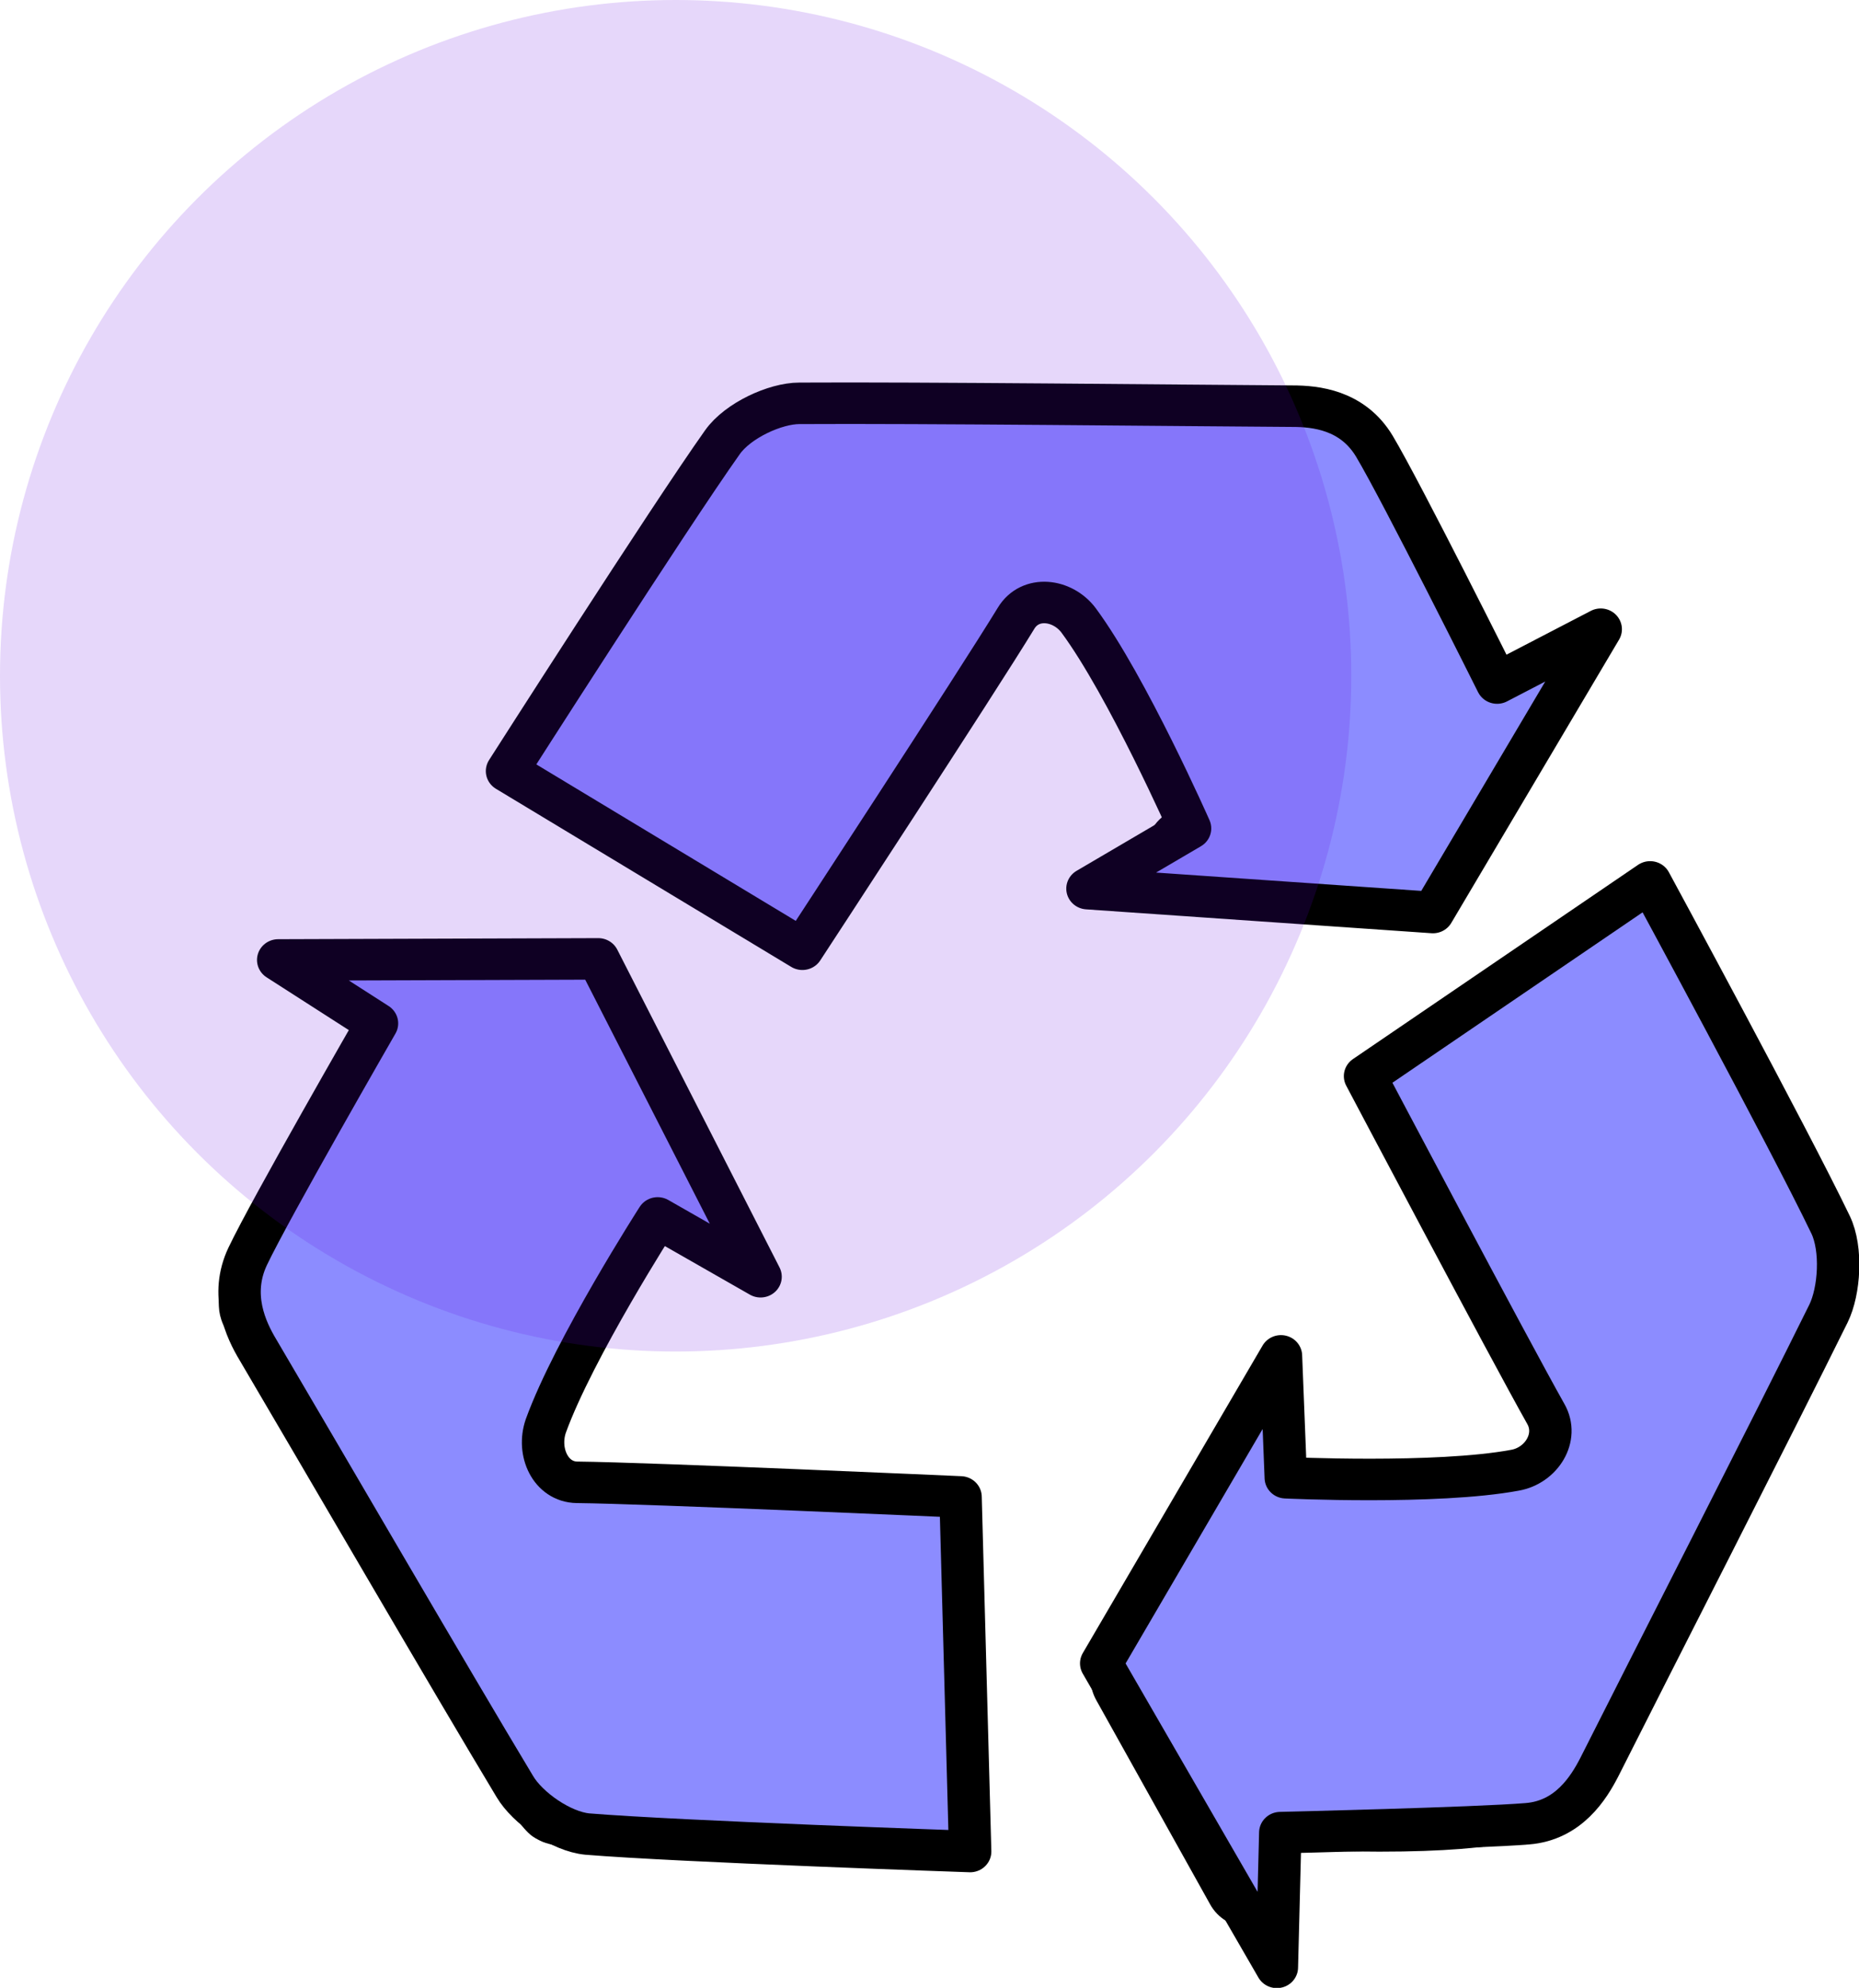
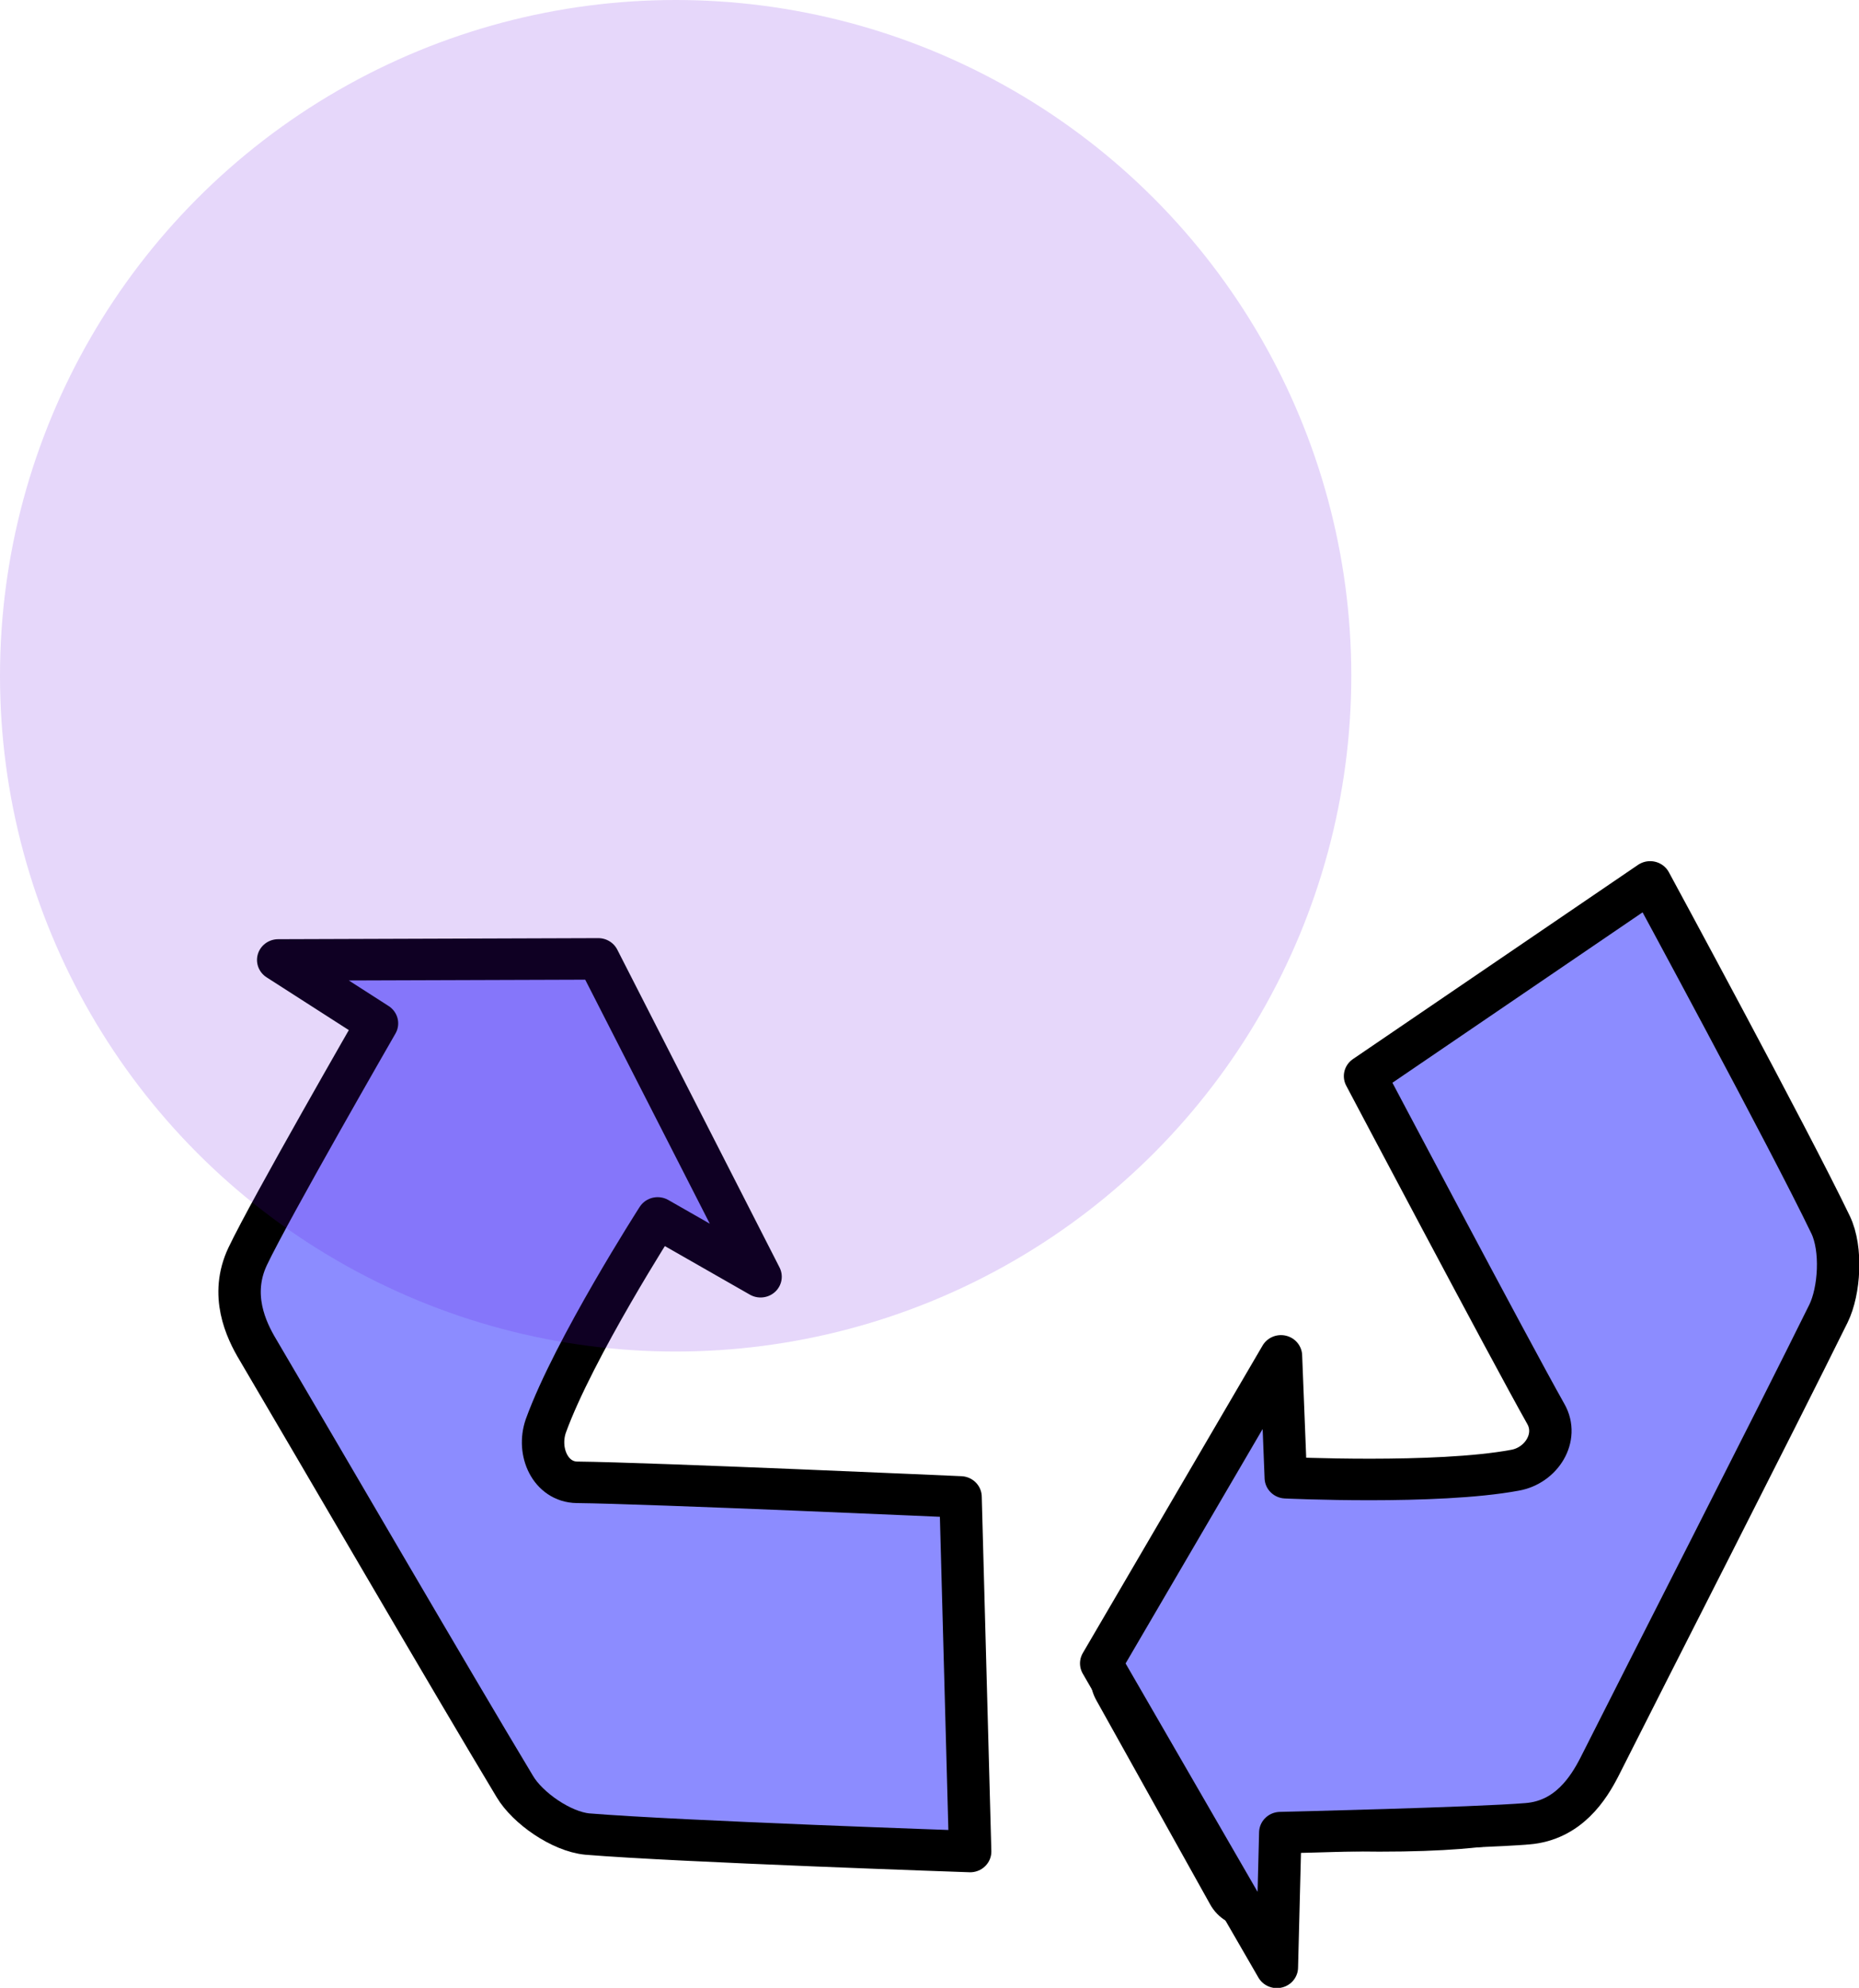
<svg xmlns="http://www.w3.org/2000/svg" xmlns:xlink="http://www.w3.org/1999/xlink" id="Layer_1" x="0px" y="0px" width="44.023" height="47.066" viewBox="0 0 44.023 47.066" xml:space="preserve">
  <defs id="defs6">
    <linearGradient id="swatch16">
      <stop style="stop-color:#000000;stop-opacity:1;" offset="0" id="stop16" />
    </linearGradient>
    <linearGradient id="swatch15">
      <stop style="stop-color:#000000;stop-opacity:1;" offset="0" id="stop15" />
    </linearGradient>
    <linearGradient id="swatch14">
      <stop style="stop-color:#000000;stop-opacity:1;" offset="0" id="stop14" />
    </linearGradient>
    <linearGradient id="swatch13">
      <stop style="stop-color:#8c8cff;stop-opacity:1;" offset="0" id="stop13" />
    </linearGradient>
    <linearGradient id="swatch12">
      <stop style="stop-color:#8c8cff;stop-opacity:1;" offset="0" id="stop12" />
    </linearGradient>
    <linearGradient id="swatch11">
      <stop style="stop-color:#8c8cff;stop-opacity:1;" offset="0" id="stop11" />
    </linearGradient>
    <linearGradient id="swatch6">
      <stop style="stop-color:#5f06de;stop-opacity:0.161;" offset="0" id="stop6" />
    </linearGradient>
    <linearGradient xlink:href="#swatch6" id="linearGradient8" gradientUnits="userSpaceOnUse" x1="11.7" y1="261.437" x2="489.3" y2="261.437" gradientTransform="matrix(0.1,0,0,0.107,-1.169,-2.369)" />
    <linearGradient xlink:href="#swatch6" id="linearGradient9" gradientUnits="userSpaceOnUse" x1="11.7" y1="261.437" x2="489.3" y2="261.437" gradientTransform="matrix(0.1,0,0,0.107,-1.169,-2.369)" />
    <linearGradient xlink:href="#swatch6" id="linearGradient10" gradientUnits="userSpaceOnUse" gradientTransform="matrix(0.1,0,0,0.107,-1.169,-2.369)" x1="11.7" y1="261.437" x2="489.3" y2="261.437" />
    <linearGradient xlink:href="#swatch11" id="linearGradient11" x1="235.597" y1="202.287" x2="258.175" y2="202.287" gradientUnits="userSpaceOnUse" gradientTransform="matrix(1,0,0,1.059,-235.697,-183.06)" />
    <linearGradient xlink:href="#swatch12" id="linearGradient12" x1="260.803" y1="202.835" x2="283.572" y2="202.835" gradientUnits="userSpaceOnUse" gradientTransform="matrix(1,0,0,1.059,-235.697,-183.06)" />
    <linearGradient xlink:href="#swatch13" id="linearGradient13" x1="243.418" y1="181.707" x2="276.625" y2="181.707" gradientUnits="userSpaceOnUse" gradientTransform="matrix(1,0,0,1.059,-235.697,-183.06)" />
    <linearGradient xlink:href="#swatch14" id="linearGradient17" gradientUnits="userSpaceOnUse" x1="11.644" y1="356.672" x2="234.701" y2="356.672" />
    <linearGradient xlink:href="#swatch15" id="linearGradient19" gradientUnits="userSpaceOnUse" x1="266.741" y1="360.67" x2="489.459" y2="360.67" />
    <linearGradient xlink:href="#swatch16" id="linearGradient21" gradientUnits="userSpaceOnUse" x1="93.97" y1="124.6" x2="374.147" y2="124.6" />
    <linearGradient xlink:href="#swatch16" id="linearGradient2" gradientUnits="userSpaceOnUse" x1="93.97" y1="124.6" x2="374.147" y2="124.6" />
    <linearGradient xlink:href="#swatch15" id="linearGradient3" gradientUnits="userSpaceOnUse" x1="266.741" y1="360.67" x2="489.459" y2="360.67" />
    <linearGradient xlink:href="#swatch14" id="linearGradient4" gradientUnits="userSpaceOnUse" x1="11.644" y1="356.672" x2="234.701" y2="356.672" />
  </defs>
  <g id="g22" transform="matrix(0.809,0,0,0.792,5.186,8.608)">
    <g id="g1" transform="matrix(0.1,0,0,0.107,-1.169,-2.369)" style="fill:url(#linearGradient2)">
-       <path fill="#5fbfd9" d="m 175.7,185.3 c -2.2,0 -4.4,-0.6 -6.4,-1.7 L 100.6,145 c -6.3,-3.5 -8.5,-11.5 -4.9,-17.7 3.5,-6.3 11.5,-8.5 17.7,-4.9 l 57.4,32.3 c 9.4,-16.3 21.4,-36.2 33.8,-53 20.6,-27.9 36.4,-39.5 51.4,-37.6 13.7,1.7 27.1,15.5 43.4,44.6 10.4,18.6 18,36.6 18.3,37.3 0.3,0.7 0.5,1.4 0.7,2.1 l 43.9,4 c 7.2,0.7 12.4,7 11.8,14.1 -0.7,7.1 -7,12.4 -14.1,11.8 l -65.3,-6 c -5.3,-0.5 -9.7,-4.1 -11.3,-9.2 -1.5,-5.1 0.2,-10.6 4.3,-13.9 l 2.2,-1.7 c -2.9,-6.3 -7.3,-15.3 -12.3,-24.4 -15,-27.1 -23.2,-32 -24.7,-32.7 -1.5,0.4 -10.2,3.6 -28.8,29.3 -10.6,14.6 -22.7,34.1 -36.9,59.5 -1.7,3 -4.5,5.2 -7.8,6.2 -1.4,0.1 -2.6,0.2 -3.7,0.2 z m 76.8,-95.4 z" id="path1" style="fill:url(#linearGradient21)" />
-     </g>
+       </g>
    <g id="g2" transform="matrix(0.1,0,0,0.107,-1.169,-2.369)" style="fill:url(#linearGradient3)">
      <path fill="#5fbfd9" d="m 313,459 c -4.5,0 -8.9,-2.4 -11.2,-6.4 l -33.3,-57 c -3.6,-6.2 -1.5,-14.2 4.7,-17.8 6.2,-3.6 14.2,-1.5 17.8,4.7 l 17.4,29.7 c 2.1,-1.1 4.5,-1.6 6.9,-1.5 36.7,2.4 67.5,0.9 74.3,-2.1 3.3,-3.6 14.5,-20.5 37.6,-63.7 16,-30 32.4,-62.7 37.2,-74.5 2.7,-6.6 10.3,-9.8 17,-7.1 6.6,2.7 9.8,10.3 7.1,17 -5.3,12.8 -22.5,47.4 -39.3,78.6 -33.4,62.3 -40.7,67.9 -43.8,70.4 -5.5,4.2 -16.1,8.6 -54,8.6 -9.2,0 -18,-0.3 -24.8,-0.5 l -0.6,9.5 c -0.3,5.7 -4.4,10.5 -10,11.9 -1,0.1 -2,0.2 -3,0.2 z m 76.8,-50.6 z" id="path2" style="fill:url(#linearGradient19)" />
    </g>
    <g id="g3" transform="matrix(0.1,0,0,0.107,-1.169,-2.369)" style="fill:url(#linearGradient4)">
-       <path fill="#5fbfd9" d="m 221.7,441.3 c -0.1,0 -0.2,0 -0.3,0 -0.3,0 -26.7,-0.7 -53.5,-1.7 -56.8,-2.1 -59.4,-3.4 -62.7,-5 -4.4,-2.2 -6.7,-3.3 -50.4,-74.8 C 34,326 13.7,292 13.5,291.7 9.8,285.5 11.8,277.6 18,273.9 c 6.2,-3.7 14.1,-1.7 17.8,4.5 33.5,55.9 71.7,118.2 82.1,132.7 13.7,1.4 61.3,3.2 104.1,4.3 7.2,0.2 12.8,6.1 12.7,13.3 -0.2,7 -6,12.6 -13,12.6 z M 119.8,413.6 Z m -5.1,-3 z" id="path3" style="fill:url(#linearGradient17)" />
-     </g>
-     <path id="XMLID_4_" fill="none" stroke="#000000" stroke-width="1.241" stroke-linecap="round" stroke-linejoin="round" stroke-miterlimit="10" d="m 8.431,12.183 8.646,5.326 c 0,0 5.132,-8.011 6.256,-9.897 0.412,-0.692 1.356,-0.575 1.828,0.064 1.426,1.971 3.264,6.221 3.264,6.221 l -3.003,1.8 10.113,0.714 4.911,-8.469 -3.033,1.609 c 0,0 -2.802,-5.731 -3.595,-7.084 -0.643,-1.087 -1.727,-1.193 -2.4,-1.193 -3.244,-0.021 -10.876,-0.107 -14.431,-0.085 -0.703,0 -1.798,0.511 -2.249,1.161 -1.577,2.269 -6.307,9.833 -6.307,9.833 z" style="fill:url(#linearGradient13)" />
+       </g>
    <path id="XMLID_12_" fill="none" stroke="#000000" stroke-width="1.241" stroke-linecap="round" stroke-linejoin="round" stroke-miterlimit="10" d="m 41.892,15.496 -8.345,5.806 c 0,0 4.228,8.171 5.292,10.099 0.392,0.703 -0.131,1.545 -0.904,1.683 -2.3,0.437 -6.708,0.224 -6.708,0.224 l -0.141,-3.643 -5.262,9.193 5.142,9.087 0.1,-4.027 c 0,0 5.734,-0.138 7.231,-0.266 1.205,-0.096 1.798,-1.076 2.109,-1.694 1.506,-3.057 5.091,-10.216 6.708,-13.561 0.321,-0.671 0.402,-1.928 0.06,-2.653 -1.195,-2.546 -5.282,-10.248 -5.282,-10.248 z" style="fill:url(#linearGradient12)" />
    <path id="XMLID_8_" fill="none" stroke="#000000" stroke-width="1.241" stroke-linecap="round" stroke-linejoin="round" stroke-miterlimit="10" d="m 21.988,44.482 -0.281,-10.6 c 0,0 -9.118,-0.415 -11.227,-0.437 -0.773,-0.011 -1.175,-0.905 -0.914,-1.683 0.823,-2.322 3.274,-6.221 3.274,-6.221 l 3.013,1.758 -4.75,-9.502 -9.37,0.032 2.892,1.896 c 0,0 -3.123,5.54 -3.786,6.967 -0.532,1.151 -0.05,2.194 0.301,2.791 1.697,2.94 5.644,9.875 7.522,13.06 0.372,0.639 1.356,1.342 2.119,1.417 2.661,0.224 11.207,0.522 11.207,0.522 z" style="fill:url(#linearGradient11)" />
    <path fill="none" stroke="#5fbfd9" stroke-width="2.689" stroke-linecap="round" stroke-linejoin="round" stroke-miterlimit="10" d="m 35.084,15.208 -6.558,-0.639 1.004,-0.852 c 0,0 -3.013,-7.596 -5.152,-7.883 -2.139,-0.288 -5.754,6.104 -7.903,10.152 l -6.899,-4.112" id="path4" style="opacity:0;fill:url(#linearGradient10)" />
-     <path fill="none" stroke="#5fbfd9" stroke-width="2.689" stroke-linecap="round" stroke-linejoin="round" stroke-miterlimit="10" d="m 46.663,26.958 c -1.004,2.589 -6.718,14.296 -7.933,15.308 -1.205,0.991 -8.335,0.501 -8.335,0.501 l -0.131,2.376 -3.344,-6.072" id="path5" style="opacity:0;fill:url(#linearGradient8)" />
-     <path fill="none" stroke="#5fbfd9" stroke-width="2.689" stroke-linecap="round" stroke-linejoin="round" stroke-miterlimit="10" d="m 21.095,43.257 c 0,0 -10.575,-0.288 -11.117,-0.565 -0.542,-0.277 -8.667,-14.701 -8.667,-14.701" id="path6" style="opacity:0;fill:url(#linearGradient9)" />
  </g>
  <circle cx="16" cy="16" r="16" fill="#5f06de" fill-opacity="0.16" id="circle1" style="display:inline" />
</svg>